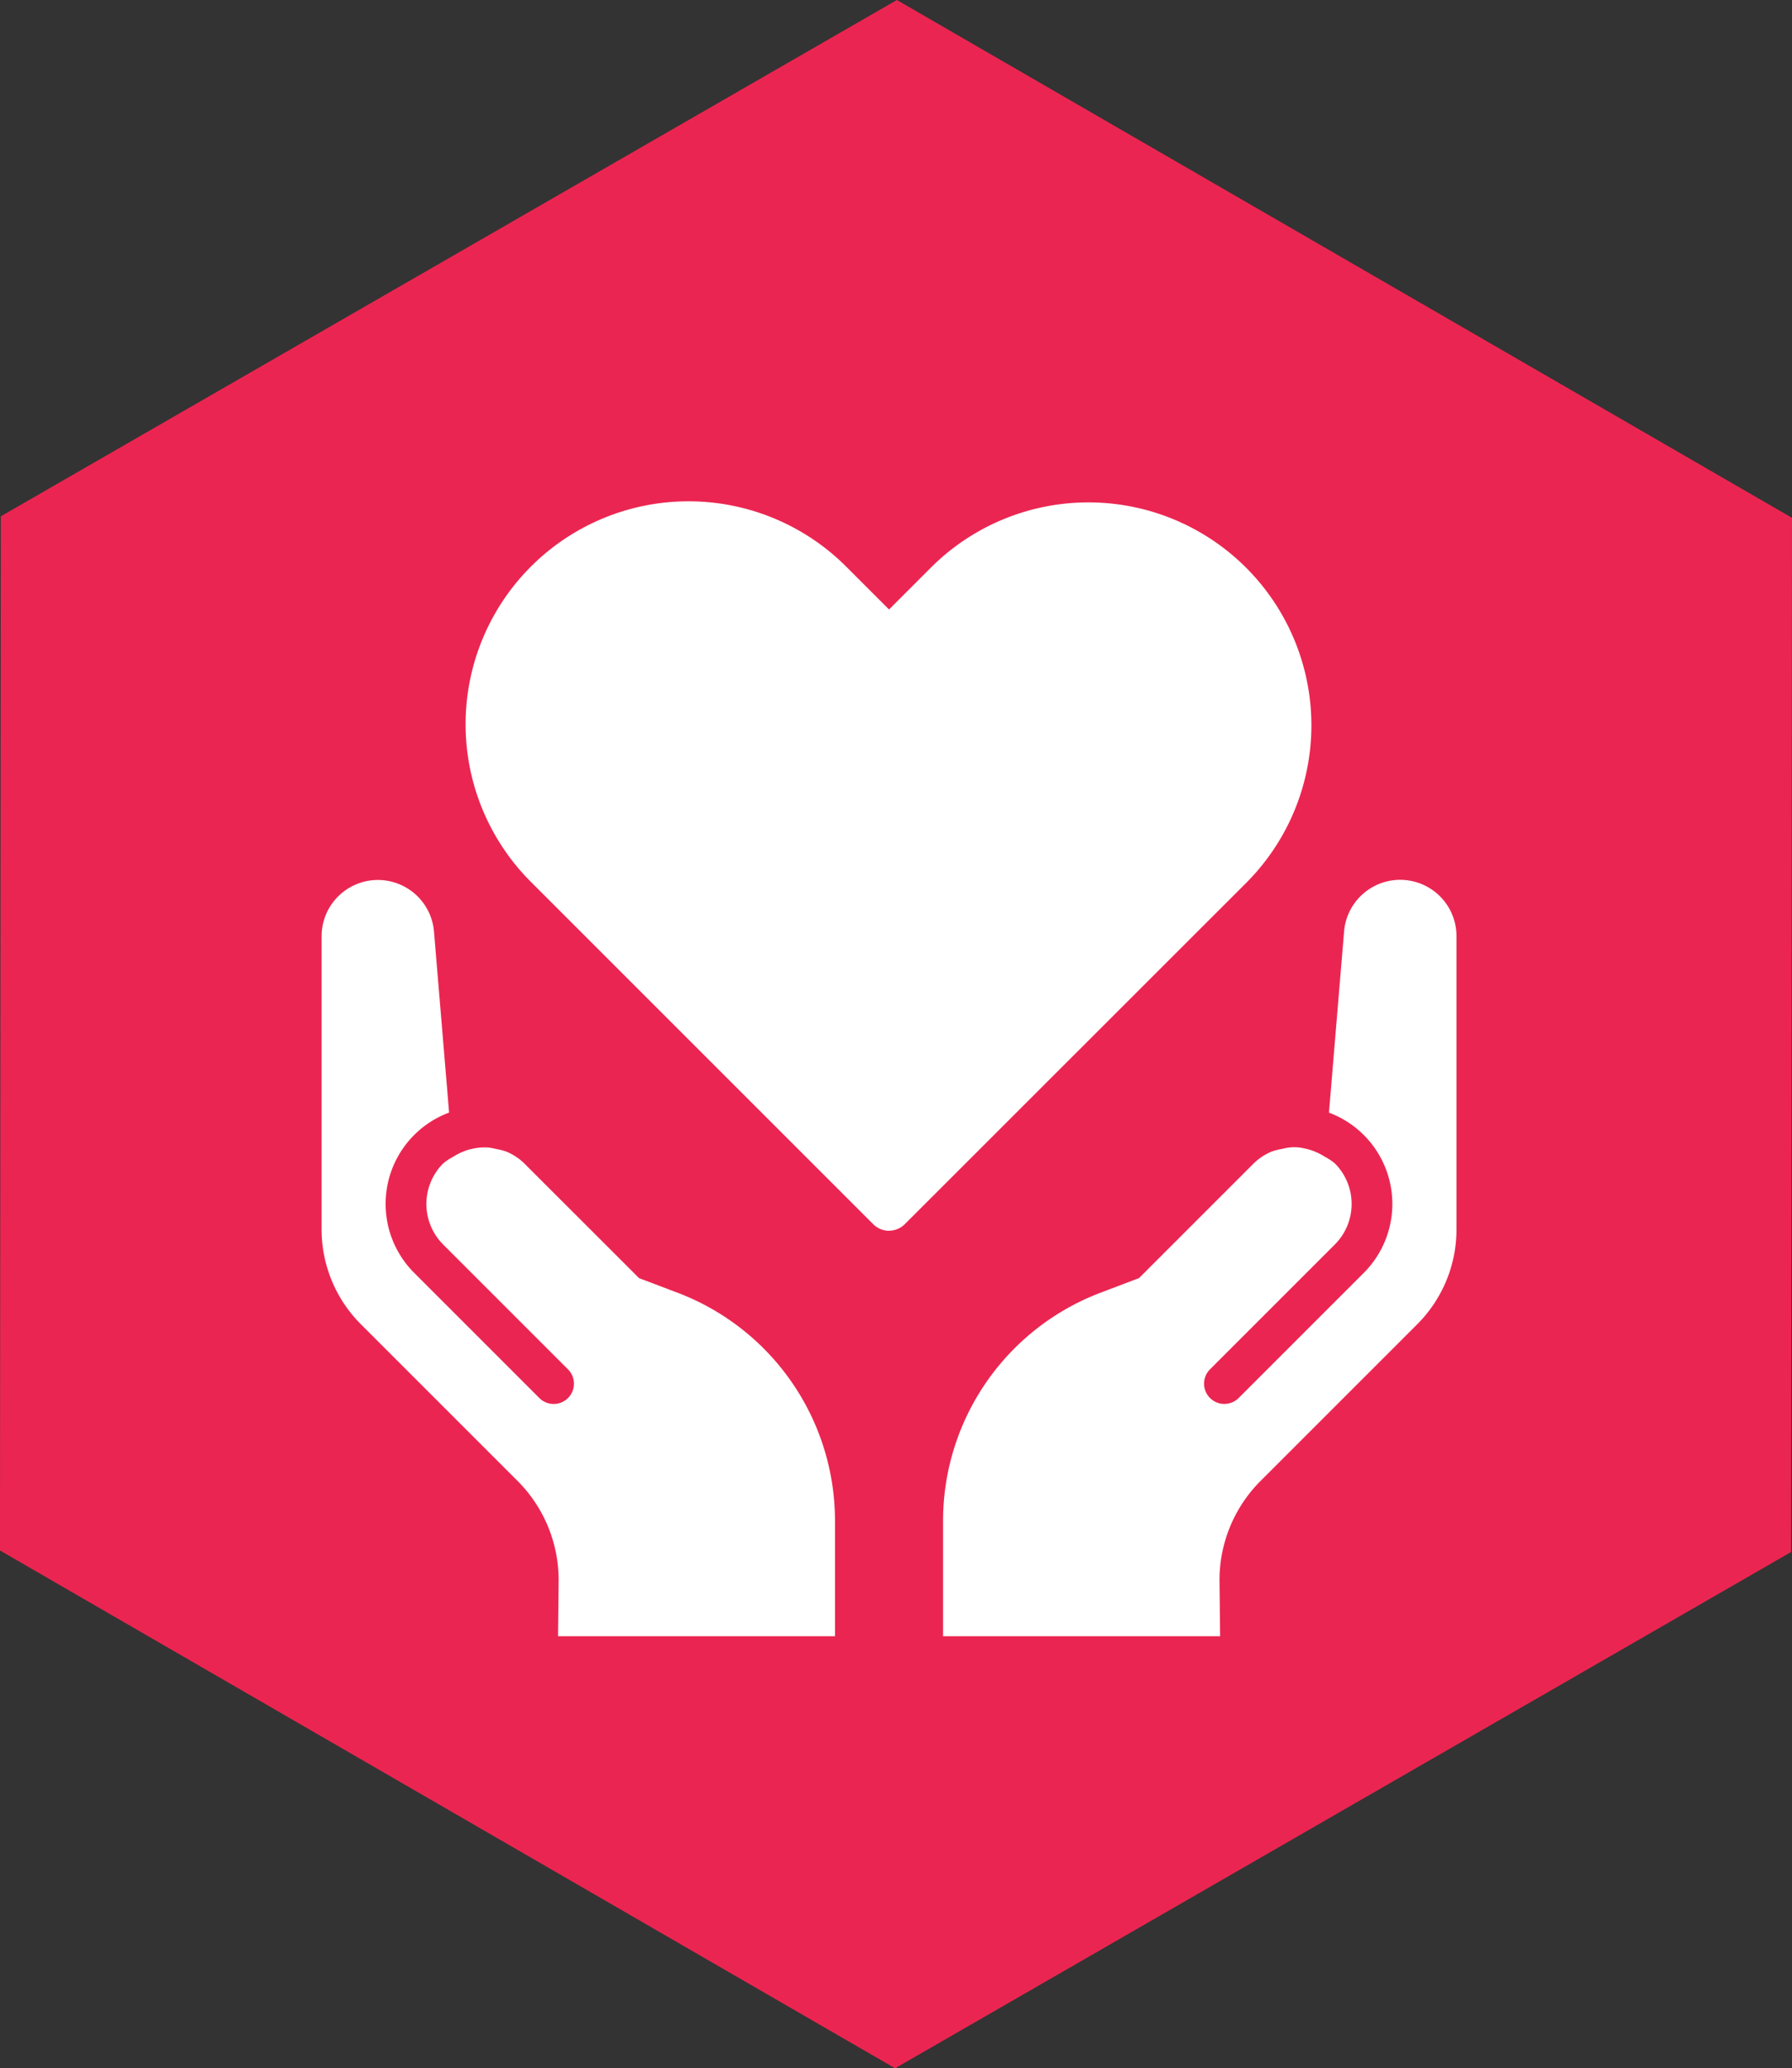
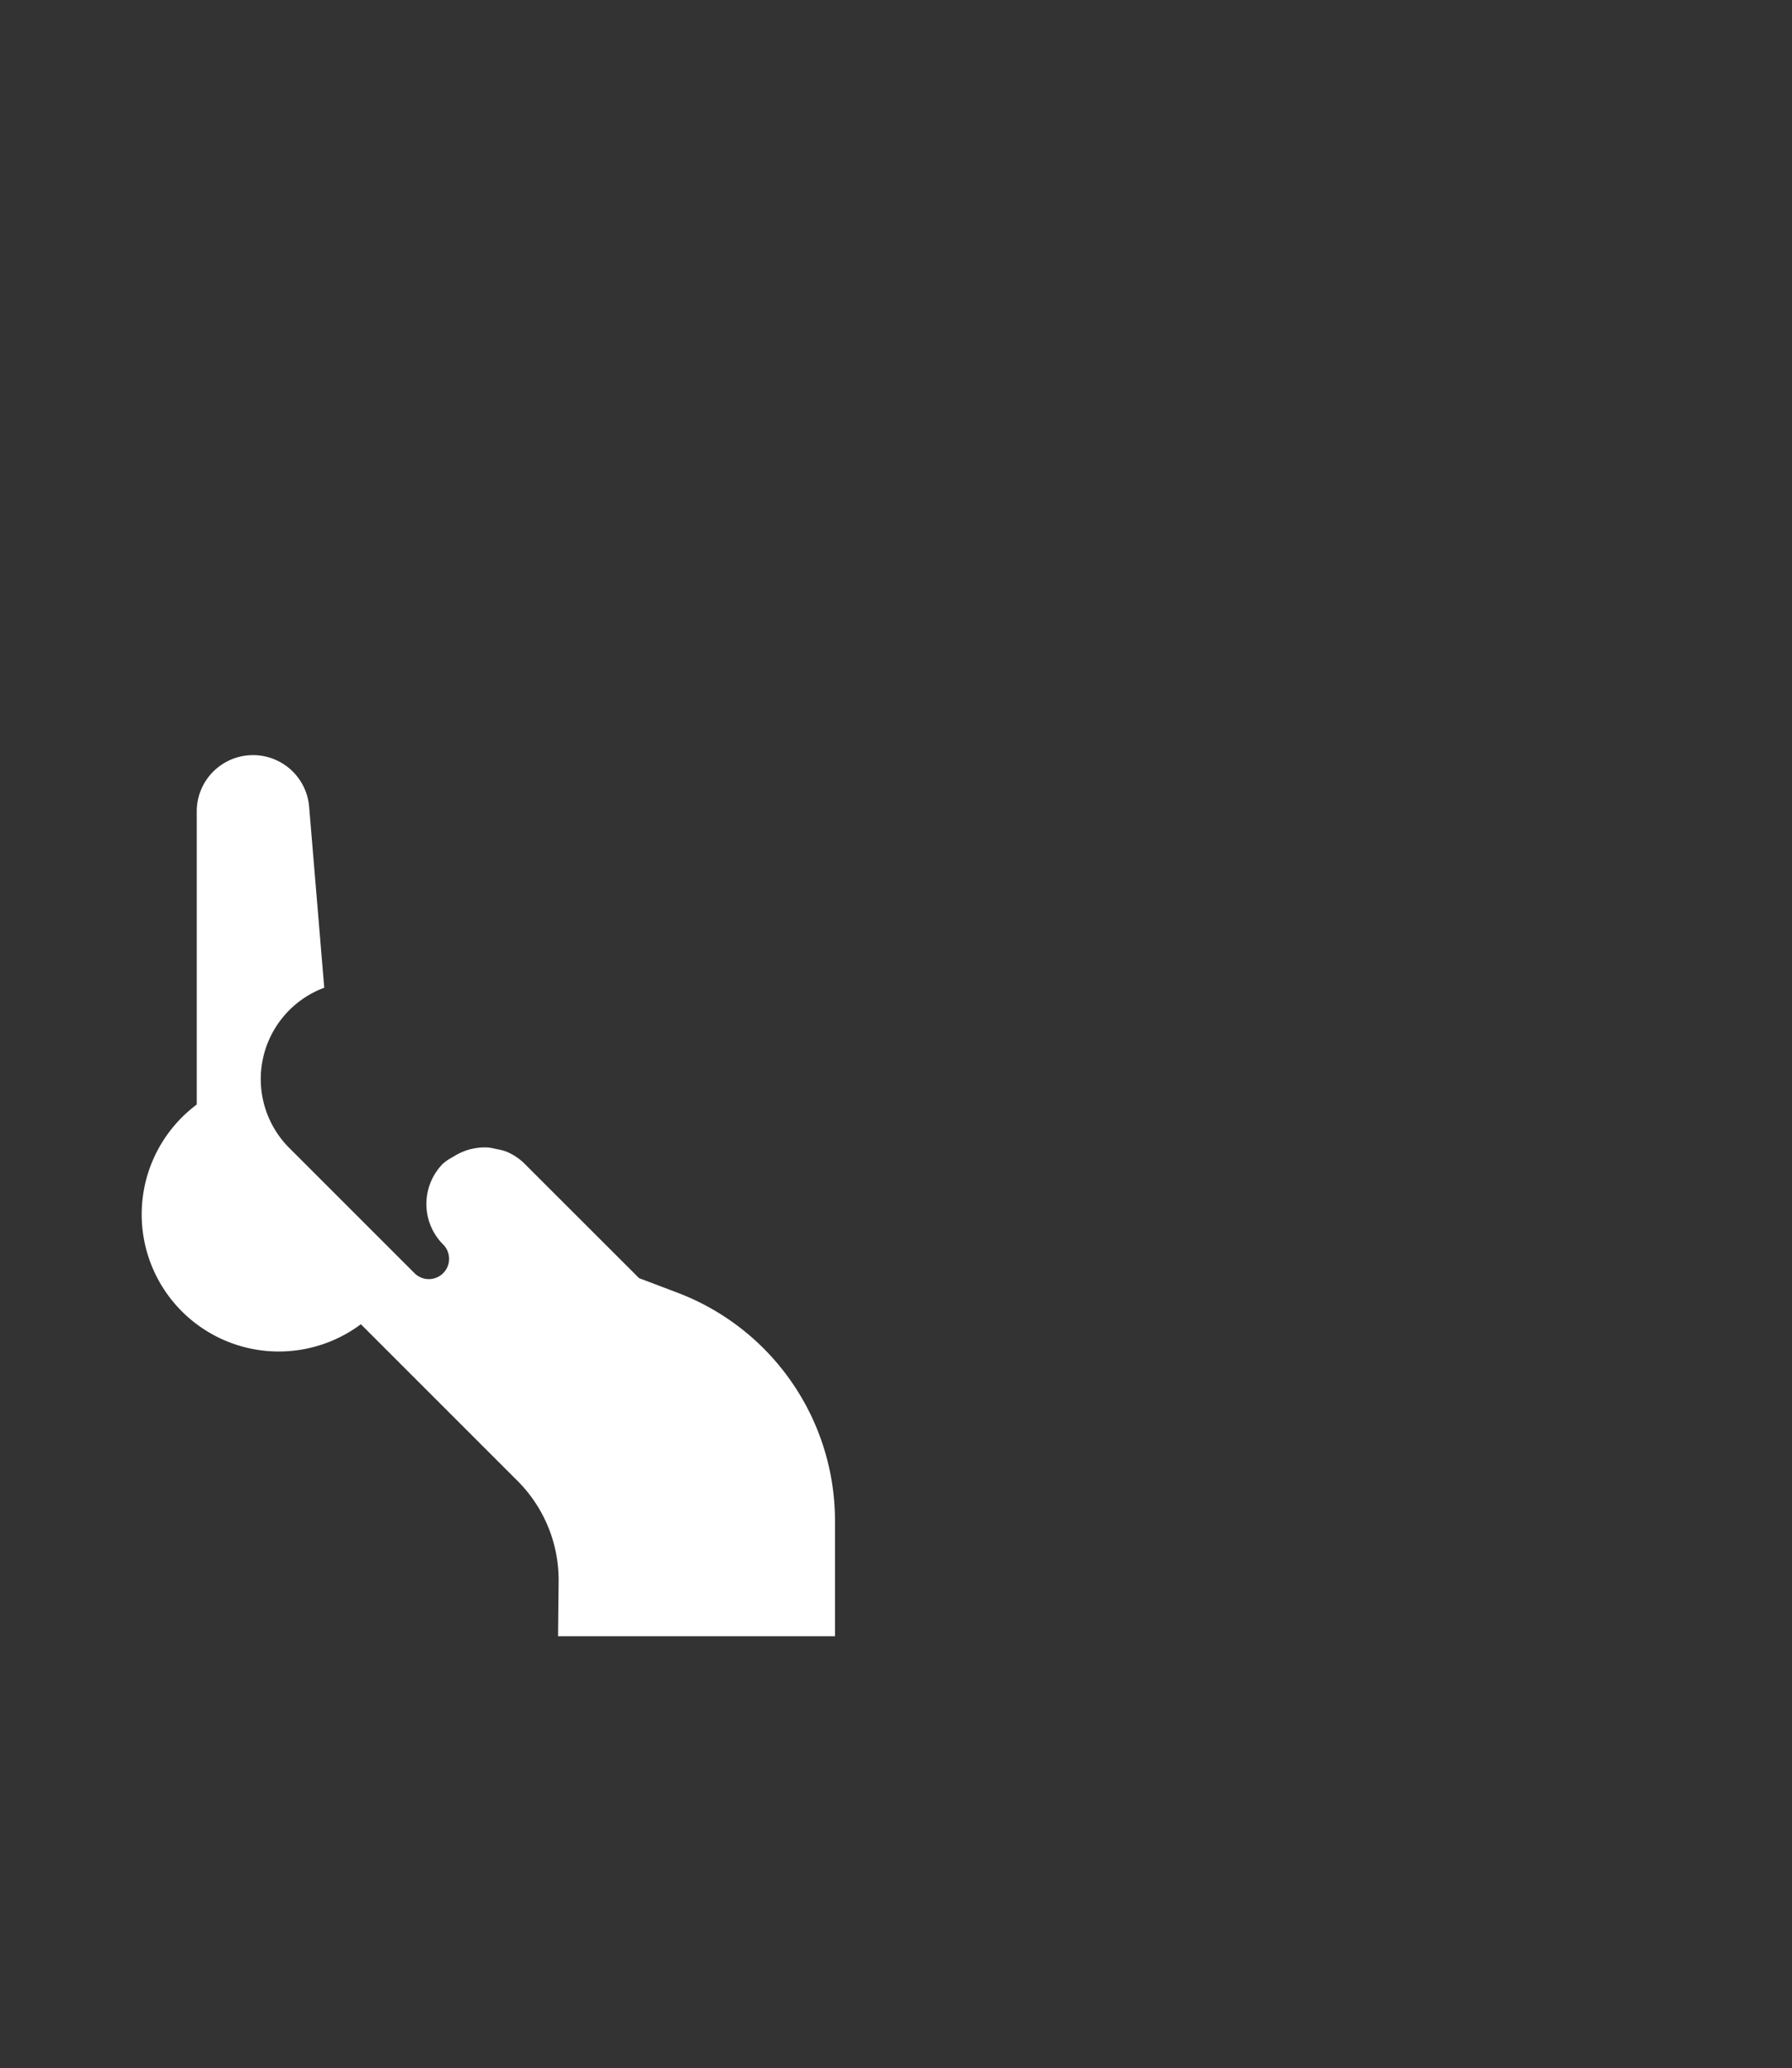
<svg xmlns="http://www.w3.org/2000/svg" width="94.728" height="109.332">
  <rect width="100%" height="100%" fill="#333333" stroke="none" />
-   <path data-name="Path 725" d="M47.316 109.332L-.001 81.96l.043-54.667L47.41 0l47.317 27.373-.047 54.667z" fill="#eb2551" />
  <g fill="#fff">
-     <path data-name="Path 1100" d="M46.996 65.06a1.175 1.175 0 01-.833-.345L28.056 46.61a11.785 11.785 0 0116.667-16.666l2.273 2.274 2.273-2.274A11.785 11.785 0 0165.935 46.61l-18.106 18.1a1.175 1.175 0 01-.833.345z" />
-     <path data-name="Path 1101" d="M33.783 67.564L29 62.785l-1.289-1.289a3 3 0 00-.925-.613 2.858 2.858 0 00-.566-.146 3.031 3.031 0 00-.407-.079 3.045 3.045 0 00-.867.073l-.075.015a3.165 3.165 0 00-.91.4 2.885 2.885 0 00-.535.355 3.033 3.033 0 000 4.285l6.6 6.6a1.071 1.071 0 11-1.515 1.515l-6.6-6.6a5.152 5.152 0 011.829-8.489l-.8-9.586a2.976 2.976 0 00-5.94.247v15.514A7.089 7.089 0 0019.076 70l8.283 8.283a7.414 7.414 0 012.171 5.324l-.03 2.886h14.639v-6.1a12.9 12.9 0 00-8.321-12.058l-2.034-.771z" />
-     <path data-name="Path 1102" d="M60.208 67.564l4.781-4.781 1.289-1.289a3 3 0 01.925-.613 2.858 2.858 0 01.566-.146 2.338 2.338 0 011.274-.006l.075.015a3.165 3.165 0 01.91.4 2.885 2.885 0 01.535.355 3.033 3.033 0 010 4.285l-6.6 6.6a1.071 1.071 0 101.515 1.515l6.6-6.6a5.152 5.152 0 00-1.827-8.484l.8-9.586a2.976 2.976 0 015.941.247v15.511A7.089 7.089 0 0174.919 70l-8.283 8.283a7.414 7.414 0 00-2.171 5.324l.032 2.886H49.852v-6.1a12.9 12.9 0 018.321-12.058l2.034-.772z" />
+     <path data-name="Path 1101" d="M33.783 67.564L29 62.785l-1.289-1.289a3 3 0 00-.925-.613 2.858 2.858 0 00-.566-.146 3.031 3.031 0 00-.407-.079 3.045 3.045 0 00-.867.073l-.075.015a3.165 3.165 0 00-.91.4 2.885 2.885 0 00-.535.355 3.033 3.033 0 000 4.285a1.071 1.071 0 11-1.515 1.515l-6.6-6.6a5.152 5.152 0 011.829-8.489l-.8-9.586a2.976 2.976 0 00-5.94.247v15.514A7.089 7.089 0 0019.076 70l8.283 8.283a7.414 7.414 0 012.171 5.324l-.03 2.886h14.639v-6.1a12.9 12.9 0 00-8.321-12.058l-2.034-.771z" />
  </g>
</svg>